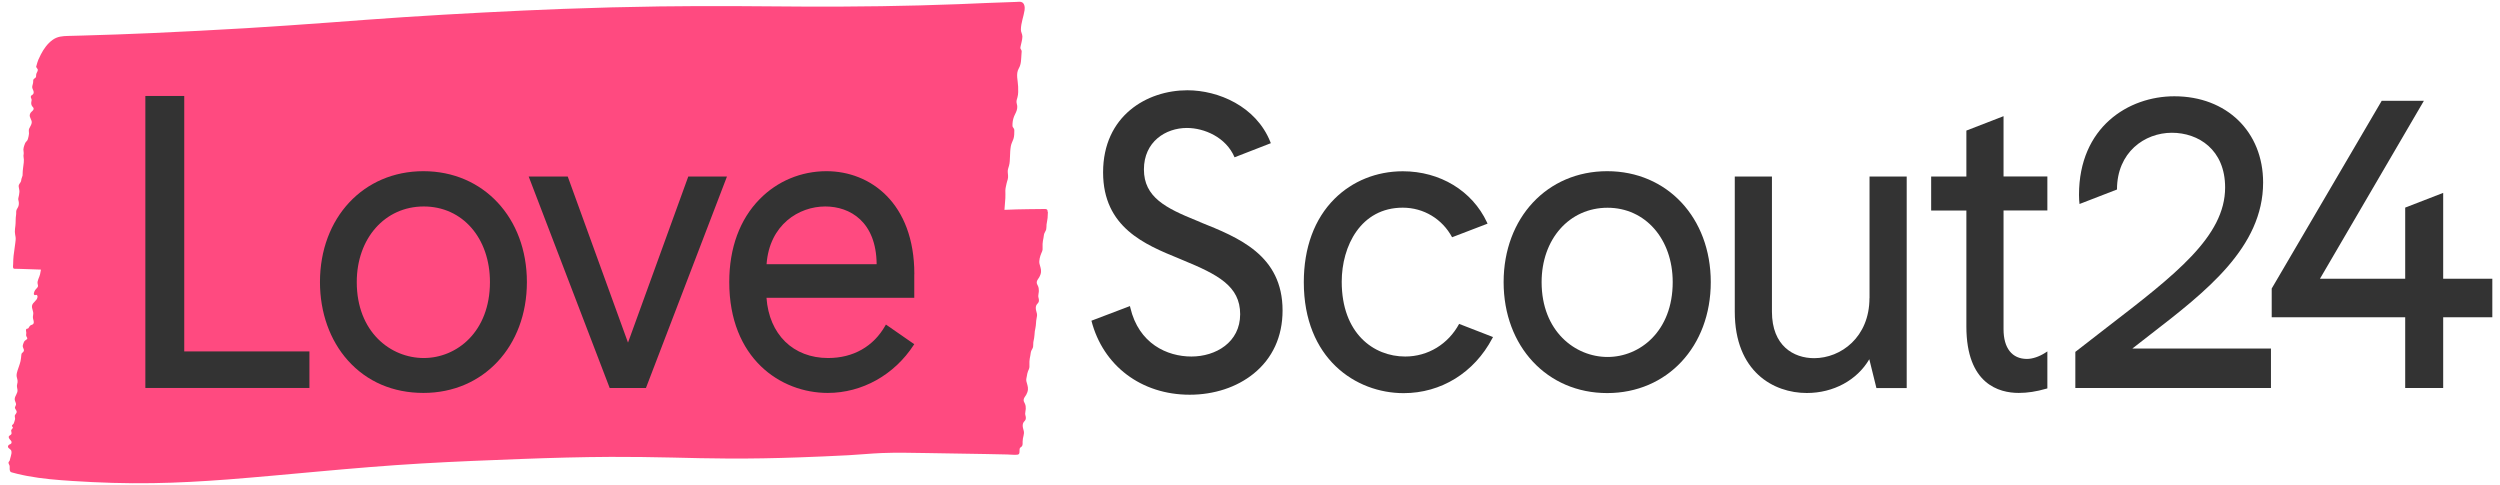
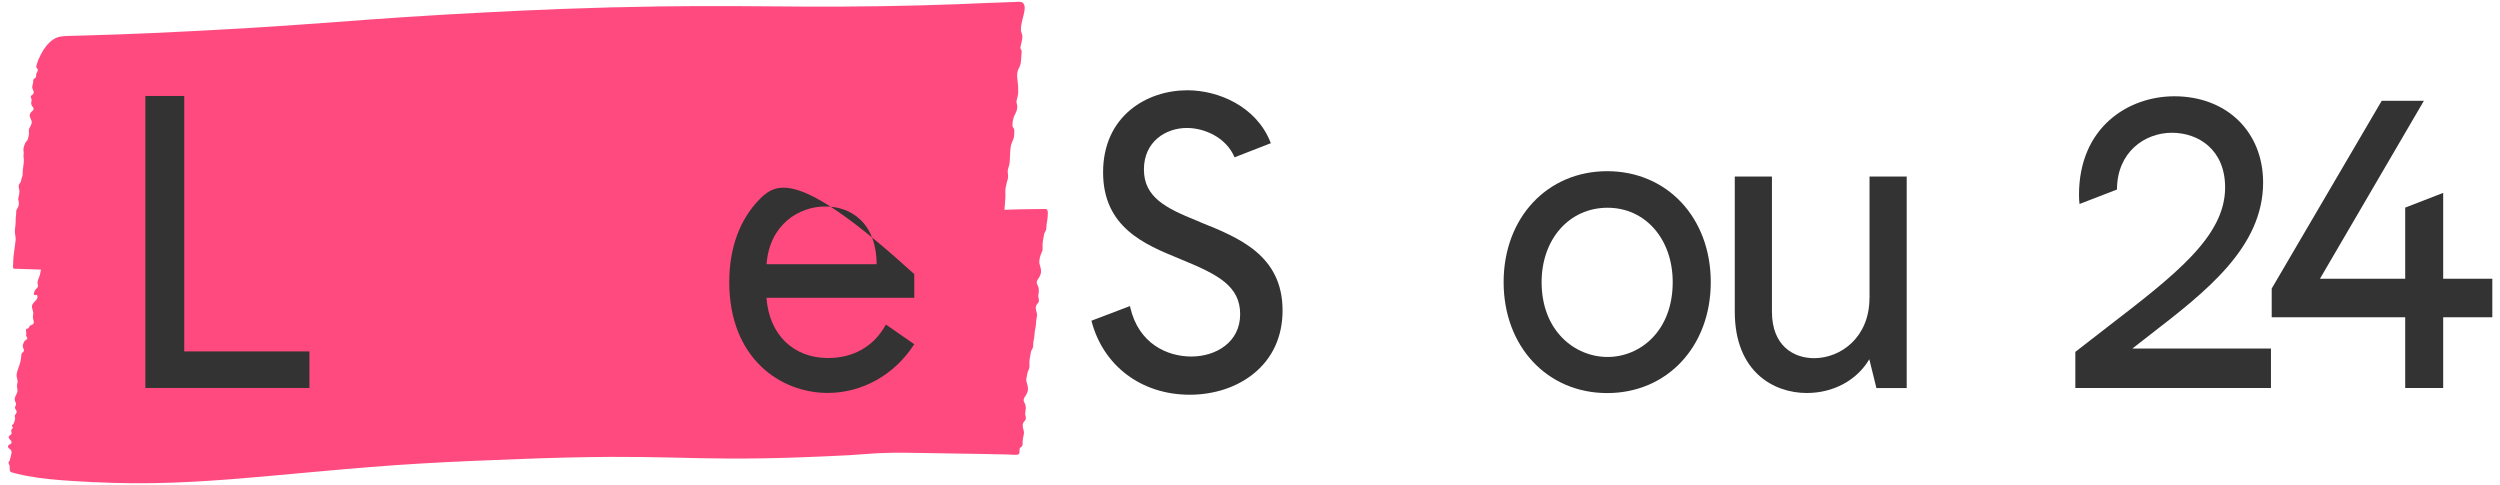
<svg xmlns="http://www.w3.org/2000/svg" width="335" height="65" viewBox="0 0 335 65" fill="none">
  <g clip-path="url(#clip0_390_2877)">
    <path d="M140.369 28.341C140.429 27.898 139.928 28.019 139.647 28.009C139.046 28.009 138.435 28.009 137.833 28.029C136.751 28.049 135.669 28.059 134.597 28.119C134.627 27.596 134.687 27.073 134.717 26.55C134.737 26.208 134.717 25.866 134.717 25.524C134.727 25.213 134.817 24.901 134.877 24.599C134.917 24.398 134.987 24.217 135.038 24.026C135.128 23.694 135.058 23.372 135.038 23.04C135.018 22.708 135.128 22.517 135.208 22.205C135.318 21.813 135.318 21.401 135.338 20.998C135.358 20.535 135.368 20.073 135.448 19.61C135.509 19.238 135.679 18.966 135.799 18.624C135.919 18.282 135.919 17.82 135.919 17.478C135.919 17.216 135.809 17.206 135.709 17.015C135.649 16.914 135.679 16.643 135.679 16.522C135.699 16.12 135.829 15.667 136.02 15.305C136.21 14.943 136.34 14.601 136.31 14.199C136.29 14.008 136.21 13.826 136.21 13.625C136.21 13.424 136.29 13.233 136.34 13.042C136.471 12.579 136.44 12.076 136.43 11.604C136.41 10.819 136.09 9.914 136.511 9.18C136.871 8.566 136.821 7.902 136.881 7.208C136.901 6.987 136.942 6.816 136.831 6.655C136.731 6.514 136.711 6.464 136.751 6.253C136.831 5.8 136.992 5.377 137.002 4.905C137.002 4.553 136.791 4.311 136.801 3.969C136.801 3.094 137.162 2.229 137.292 1.374C137.352 0.992 137.302 0.368 136.821 0.258C136.621 0.207 136.36 0.258 136.17 0.258C133.585 0.328 130.999 0.459 128.424 0.559C124.987 0.69 121.54 0.781 118.092 0.831C114.645 0.881 111.048 0.901 107.53 0.881C104.544 0.871 101.568 0.831 98.582 0.821C95.185 0.801 91.788 0.821 88.381 0.861C84.062 0.922 79.743 1.032 75.424 1.193C71.876 1.324 68.329 1.495 64.782 1.676C61.234 1.857 57.647 2.068 54.09 2.3C50.752 2.521 47.416 2.772 44.079 3.024C40.371 3.295 36.663 3.557 32.956 3.778C28.767 4.03 24.568 4.241 20.369 4.432C17.263 4.563 14.156 4.683 11.05 4.764C10.419 4.784 9.787 4.794 9.156 4.814C8.375 4.834 7.693 4.875 7.032 5.357C6.37 5.84 5.859 6.544 5.479 7.289C5.358 7.52 5.248 7.761 5.138 8.003C5.028 8.244 4.977 8.506 4.897 8.757C4.847 8.918 4.807 8.928 4.917 9.089C4.977 9.18 5.068 9.26 5.068 9.371C5.068 9.572 4.867 9.773 4.847 9.994C4.827 10.216 4.877 10.356 4.677 10.477C4.456 10.608 4.446 10.688 4.446 10.94C4.446 11.161 4.366 11.332 4.326 11.543C4.276 11.785 4.396 11.946 4.476 12.167C4.537 12.338 4.537 12.539 4.386 12.67C4.266 12.78 4.126 12.78 4.126 12.982C4.126 13.102 4.216 13.213 4.236 13.334C4.256 13.444 4.216 13.545 4.196 13.655C4.166 13.857 4.186 14.058 4.306 14.229C4.406 14.37 4.557 14.45 4.496 14.651C4.436 14.842 4.206 14.953 4.096 15.124C3.835 15.556 4.096 15.788 4.226 16.19C4.346 16.552 4.046 16.945 3.905 17.246C3.815 17.448 3.895 17.689 3.885 17.91C3.875 18.131 3.805 18.343 3.755 18.564C3.705 18.755 3.685 18.815 3.545 18.946C3.384 19.097 3.324 19.278 3.254 19.489C3.194 19.67 3.144 19.841 3.134 20.032C3.134 20.234 3.194 20.425 3.174 20.626C3.154 20.767 3.124 20.867 3.154 21.008C3.204 21.28 3.214 21.501 3.184 21.783C3.134 22.286 3.033 22.788 3.033 23.291C3.033 23.473 3.033 23.573 2.953 23.734C2.873 23.905 2.863 24.026 2.833 24.207C2.783 24.519 2.482 24.639 2.502 24.981C2.522 25.233 2.613 25.454 2.603 25.706C2.593 25.997 2.522 26.249 2.462 26.53C2.422 26.701 2.462 26.832 2.502 26.993C2.552 27.244 2.532 27.496 2.432 27.727C2.362 27.888 2.232 28.029 2.192 28.21C2.142 28.411 2.192 28.612 2.152 28.814C2.071 29.296 2.122 29.779 2.061 30.262C2.031 30.523 1.981 30.805 1.991 31.067C1.991 31.308 2.061 31.549 2.091 31.791C2.122 32.052 2.081 32.284 2.051 32.545C1.981 33.118 1.901 33.692 1.821 34.265C1.801 34.436 1.791 34.607 1.781 34.778C1.781 34.989 1.761 35.191 1.761 35.402C1.761 35.532 1.701 35.824 1.791 35.945C1.851 36.025 1.871 36.005 1.981 36.015C2.252 36.025 2.532 36.035 2.803 36.035C3.695 36.066 4.597 36.096 5.489 36.126C5.448 36.337 5.418 36.548 5.368 36.76C5.278 37.182 4.937 37.635 5.048 38.057C5.098 38.279 5.138 38.359 4.998 38.54C4.877 38.691 4.737 38.801 4.647 38.983C4.577 39.123 4.426 39.486 4.667 39.546C4.757 39.566 4.827 39.475 4.917 39.526C5.028 39.586 5.038 39.727 5.018 39.837C4.937 40.32 4.386 40.501 4.296 40.944C4.216 41.356 4.527 41.718 4.446 42.141C4.406 42.372 4.386 42.533 4.446 42.764C4.506 42.996 4.617 43.308 4.386 43.469C4.306 43.529 4.196 43.529 4.116 43.579C4.005 43.65 3.945 43.75 3.875 43.861C3.825 43.931 3.835 43.971 3.765 44.012C3.705 44.052 3.595 44.032 3.545 44.082C3.414 44.203 3.524 44.434 3.524 44.595C3.524 44.827 3.444 44.927 3.575 45.148C3.675 45.309 3.715 45.39 3.534 45.51C3.304 45.671 3.244 45.702 3.144 45.993C3.053 46.255 2.993 46.386 3.114 46.637C3.204 46.838 3.274 46.999 3.104 47.17C2.963 47.301 2.893 47.311 2.863 47.522C2.823 47.814 2.823 48.105 2.753 48.387C2.653 48.82 2.482 49.232 2.352 49.644C2.282 49.866 2.212 50.127 2.222 50.359C2.232 50.56 2.332 50.761 2.352 50.972C2.372 51.173 2.352 51.284 2.302 51.475C2.222 51.757 2.302 51.948 2.342 52.229C2.412 52.692 1.981 53.024 1.971 53.487C1.971 53.708 2.102 53.889 2.142 54.1C2.192 54.352 1.931 54.493 2.021 54.724C2.112 54.945 2.332 55.086 2.192 55.348C2.071 55.579 1.931 55.599 1.991 55.881C2.051 56.142 2.021 56.223 1.931 56.484C1.891 56.585 1.871 56.695 1.811 56.796C1.761 56.866 1.61 56.947 1.61 57.027C1.59 57.259 1.871 57.208 1.631 57.46C1.39 57.711 1.53 57.721 1.55 58.023C1.58 58.405 0.989 58.285 1.22 58.737C1.31 58.928 1.57 59.059 1.55 59.29C1.52 59.562 1.25 59.502 1.129 59.673C0.879 60.035 1.43 60.125 1.52 60.417C1.58 60.638 1.52 60.88 1.46 61.101C1.42 61.222 1.39 61.342 1.36 61.463C1.34 61.544 1.33 61.634 1.3 61.715C1.27 61.795 1.18 61.845 1.15 61.926C1.089 62.107 1.26 62.258 1.29 62.429C1.32 62.64 1.26 62.861 1.33 63.072C1.38 63.254 1.5 63.284 1.701 63.334C1.921 63.394 2.142 63.455 2.362 63.505C2.793 63.605 3.234 63.706 3.675 63.786C5.659 64.159 7.673 64.32 9.687 64.45C13.285 64.682 16.882 64.802 20.48 64.742C23.827 64.692 27.164 64.501 30.5 64.249C34.519 63.937 38.537 63.555 42.556 63.193C47.185 62.771 51.815 62.378 56.464 62.107C61.114 61.835 65.383 61.674 69.852 61.503C73.85 61.352 77.849 61.242 81.847 61.222C84.593 61.212 87.338 61.252 90.084 61.312C92.559 61.373 95.034 61.433 97.51 61.443C100.666 61.463 103.823 61.403 106.979 61.292C109.224 61.212 111.459 61.121 113.703 61C115.186 60.92 116.669 60.769 118.142 60.709C120.137 60.628 122.151 60.678 124.145 60.709C126.78 60.739 129.416 60.789 132.051 60.839C133.023 60.86 133.995 60.88 134.977 60.9C135.408 60.9 135.879 60.98 136.31 60.93C136.531 60.91 136.591 60.799 136.611 60.608C136.611 60.497 136.611 60.397 136.621 60.286C136.621 60.206 136.621 60.115 136.671 60.045C136.741 59.924 136.891 59.884 136.962 59.763C137.062 59.582 137.022 59.351 137.032 59.16C137.032 58.898 137.092 58.647 137.152 58.395C137.202 58.174 137.232 58.003 137.192 57.782C137.142 57.52 137.032 57.279 137.042 57.007C137.052 56.806 137.102 56.635 137.232 56.494C137.382 56.323 137.473 56.233 137.463 55.981C137.463 55.79 137.372 55.609 137.372 55.428C137.372 55.217 137.443 55.006 137.453 54.794C137.463 54.553 137.443 54.301 137.332 54.08C137.222 53.859 137.132 53.738 137.182 53.487C137.232 53.266 137.402 53.105 137.513 52.903C137.623 52.702 137.723 52.451 137.743 52.209C137.783 51.797 137.613 51.465 137.533 51.083C137.483 50.851 137.553 50.64 137.593 50.419C137.633 50.198 137.663 49.956 137.753 49.745C137.833 49.554 137.924 49.393 137.944 49.182C137.964 48.93 137.924 48.689 137.944 48.437C137.954 48.166 138.014 47.904 138.064 47.643C138.104 47.432 138.114 47.18 138.204 46.979C138.284 46.808 138.405 46.657 138.435 46.466C138.475 46.235 138.435 45.983 138.485 45.752C138.545 45.45 138.615 45.158 138.625 44.847C138.635 44.535 138.675 44.263 138.745 43.961C138.845 43.529 138.805 43.076 138.906 42.634C138.956 42.422 138.986 42.242 138.946 42.02C138.896 41.759 138.785 41.517 138.795 41.246C138.805 41.044 138.855 40.873 138.986 40.733C139.136 40.562 139.226 40.471 139.216 40.22C139.216 40.029 139.126 39.848 139.126 39.666C139.126 39.435 139.206 39.214 139.206 38.983C139.206 38.751 139.186 38.52 139.086 38.319C138.986 38.117 138.886 37.977 138.936 37.725C138.986 37.504 139.156 37.343 139.266 37.142C139.377 36.941 139.477 36.689 139.497 36.448C139.537 36.035 139.367 35.714 139.286 35.321C139.206 34.929 139.367 34.336 139.517 33.983C139.597 33.792 139.687 33.632 139.707 33.42C139.727 33.169 139.687 32.927 139.707 32.676C139.717 32.404 139.777 32.143 139.827 31.881C139.868 31.68 139.868 31.449 139.948 31.258C140.018 31.077 140.138 30.936 140.188 30.745C140.238 30.534 140.218 30.302 140.238 30.081C140.278 29.779 140.349 29.497 140.379 29.196C140.399 28.924 140.409 28.663 140.419 28.391L140.369 28.341Z" fill="#FF4A80" />
    <path d="M24.688 12.861H19.478V51.988H41.463V47.09H24.688V12.861Z" fill="#333333" />
-     <path d="M56.735 22.939C48.698 22.939 42.876 29.186 42.876 37.796C42.876 41.869 44.199 45.601 46.614 48.297C49.159 51.143 52.657 52.652 56.745 52.652C64.782 52.652 70.604 46.406 70.604 37.796C70.604 29.186 64.772 22.939 56.745 22.939H56.735ZM56.785 47.975C52.326 47.975 47.806 44.474 47.806 37.796C47.806 31.932 51.584 27.667 56.785 27.667C61.986 27.667 65.653 31.922 65.653 37.796C65.653 44.474 61.194 47.975 56.785 47.975Z" fill="#333333" />
-     <path d="M84.152 45.913L76.105 23.734L76.075 23.654H70.844L81.667 51.908L81.697 51.988H86.557L97.349 23.825L97.409 23.654H92.229L84.152 45.913Z" fill="#333333" />
-     <path d="M122.522 36.74C122.522 27.204 116.609 22.939 110.757 22.939C107.35 22.939 104.163 24.267 101.789 26.691C99.123 29.407 97.72 33.239 97.72 37.796C97.72 48.005 104.564 52.652 110.918 52.652C115.517 52.652 119.826 50.248 122.441 46.225L122.512 46.124L118.714 43.489L118.644 43.609C117.06 46.426 114.335 47.975 110.968 47.975C106.288 47.975 103.061 44.816 102.71 39.908H122.512V36.74H122.522ZM110.587 27.667C113.894 27.667 117.421 29.699 117.471 35.402H102.72C103.111 30.091 107.059 27.667 110.587 27.667Z" fill="#333333" />
+     <path d="M122.522 36.74C107.35 22.939 104.163 24.267 101.789 26.691C99.123 29.407 97.72 33.239 97.72 37.796C97.72 48.005 104.564 52.652 110.918 52.652C115.517 52.652 119.826 50.248 122.441 46.225L122.512 46.124L118.714 43.489L118.644 43.609C117.06 46.426 114.335 47.975 110.968 47.975C106.288 47.975 103.061 44.816 102.71 39.908H122.512V36.74H122.522ZM110.587 27.667C113.894 27.667 117.421 29.699 117.471 35.402H102.72C103.111 30.091 107.059 27.667 110.587 27.667Z" fill="#333333" />
    <path d="M285.73 46.708C286.532 46.084 287.334 45.46 288.135 44.837C295.571 39.093 303.257 33.149 303.257 24.459C303.257 17.649 298.367 12.901 291.362 12.901C285.209 12.901 278.586 17.035 278.586 26.108C278.586 26.551 278.616 27.033 278.656 27.335L283.676 25.394C283.676 20.405 287.374 17.79 291.031 17.79C294.589 17.79 298.166 20.053 298.166 25.122C298.166 31.68 291.502 36.81 282.273 43.911C280.961 44.927 279.588 45.983 278.175 47.09L278.095 47.15V51.988H304.309V46.708H285.73Z" fill="#333333" />
    <path d="M160.791 29.739L160.34 29.558C156.212 27.888 153.285 26.42 153.285 22.708C153.285 18.997 156.181 17.146 159.047 17.146C161.362 17.146 164.288 18.383 165.431 21.079L170.291 19.188L170.221 19.007C168.307 14.239 163.256 12.096 159.108 12.096C153.666 12.096 147.814 15.536 147.814 23.1C147.814 30.483 153.446 32.787 157.975 34.637L158.526 34.869C163.156 36.78 166.182 38.319 166.182 42.101C166.182 45.883 162.905 47.774 159.649 47.774C156.392 47.774 152.594 46.054 151.462 41.226L151.412 41.014L146.251 42.976C147.804 49.011 152.935 52.893 159.418 52.893C162.685 52.893 165.721 51.898 167.976 50.077C170.521 48.025 171.864 45.098 171.864 41.608C171.864 34.185 165.972 31.831 160.771 29.749L160.791 29.739Z" fill="#333333" />
    <path d="M215.364 22.939C207.328 22.939 201.485 29.186 201.485 37.806C201.485 46.416 207.318 52.672 215.364 52.672C223.401 52.672 229.243 46.426 229.243 37.806C229.243 29.196 223.411 22.939 215.364 22.939ZM224.143 37.806C224.143 44.384 219.753 47.834 215.414 47.834C211.075 47.834 206.576 44.394 206.576 37.806C206.576 32.032 210.294 27.838 215.414 27.838C220.475 27.838 224.143 32.032 224.143 37.806Z" fill="#333333" />
    <path d="M250.507 39.948C250.507 45.178 246.689 47.995 243.092 47.995C240.356 47.995 237.44 46.355 237.44 41.769V23.654H232.46V41.769C232.46 49.816 237.661 52.662 242.11 52.662C245.687 52.662 248.844 50.942 250.487 48.136L251.439 51.998H255.498V23.654H250.517V39.948H250.507Z" fill="#333333" />
-     <path d="M268.475 15.567L263.494 17.498V23.654H258.775V28.21H263.494V43.74C263.494 51.495 267.893 52.652 270.509 52.652C271.671 52.652 272.874 52.471 274.187 52.089L274.347 52.048V47.09L274.016 47.301C273.245 47.794 272.343 48.096 271.611 48.096C269.617 48.096 268.475 46.647 268.475 44.123V28.2H274.347V23.644H268.475V15.557V15.567Z" fill="#333333" />
    <path d="M327.387 37.353V25.846L322.296 27.818V37.353H310.873L324.802 13.505H319.15L304.409 38.661V42.513H322.296V51.988H327.387V42.513H333.971V37.353H327.387Z" fill="#333333" />
-     <path d="M195.523 43.398C194.07 46.104 191.355 47.774 188.298 47.774C184.059 47.774 179.791 44.676 179.791 37.745C179.791 32.968 182.346 27.828 187.967 27.828C190.773 27.828 193.258 29.337 194.581 31.791L199.331 29.97L199.251 29.789C197.277 25.565 192.958 22.95 187.978 22.95C184.47 22.95 181.223 24.257 178.829 26.641C176.133 29.326 174.71 33.189 174.71 37.816C174.71 48.025 181.644 52.682 188.088 52.682C193.098 52.682 197.537 49.946 199.962 45.349L200.063 45.169L200.023 45.148L195.543 43.408L195.523 43.398Z" fill="#333333" />
  </g>
  <defs>
    <clipPath id="clip0_390_2877">
      <rect width="335" height="65" fill="white" />
    </clipPath>
  </defs>
</svg>